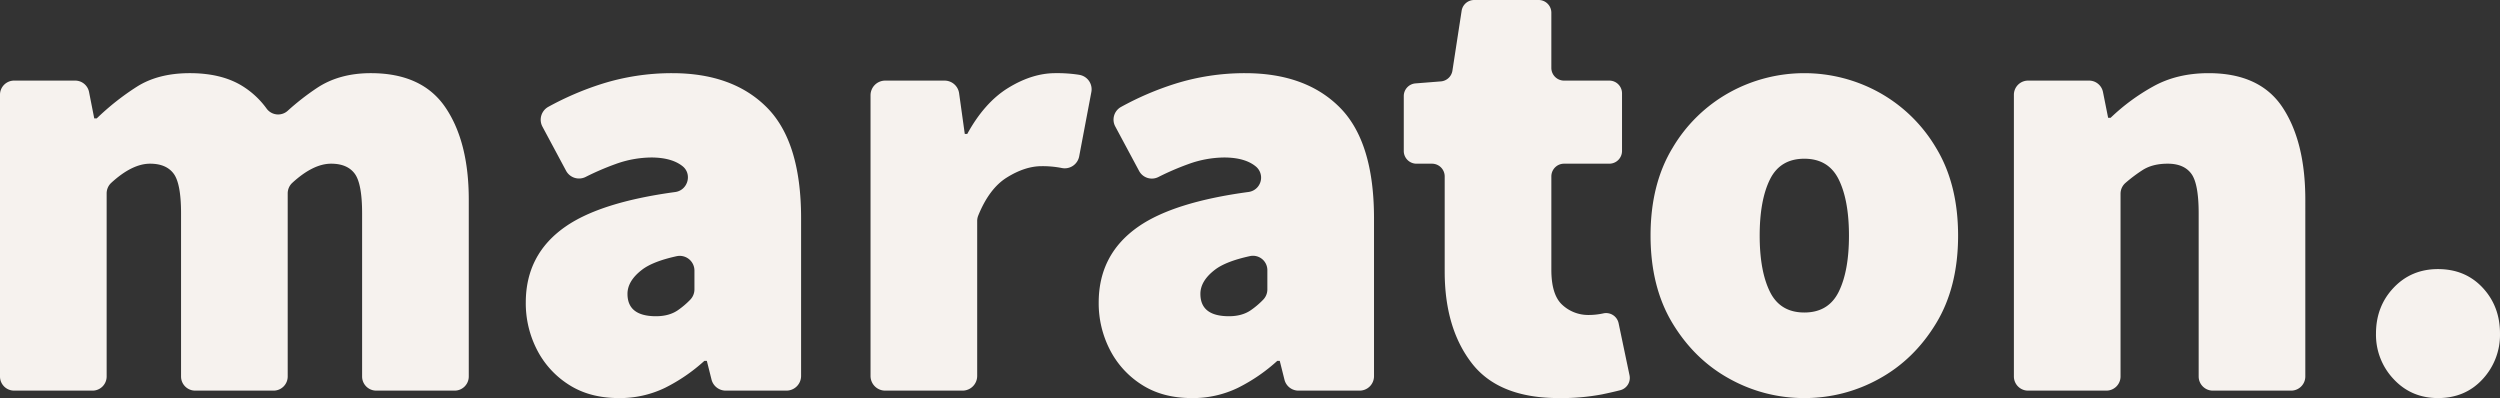
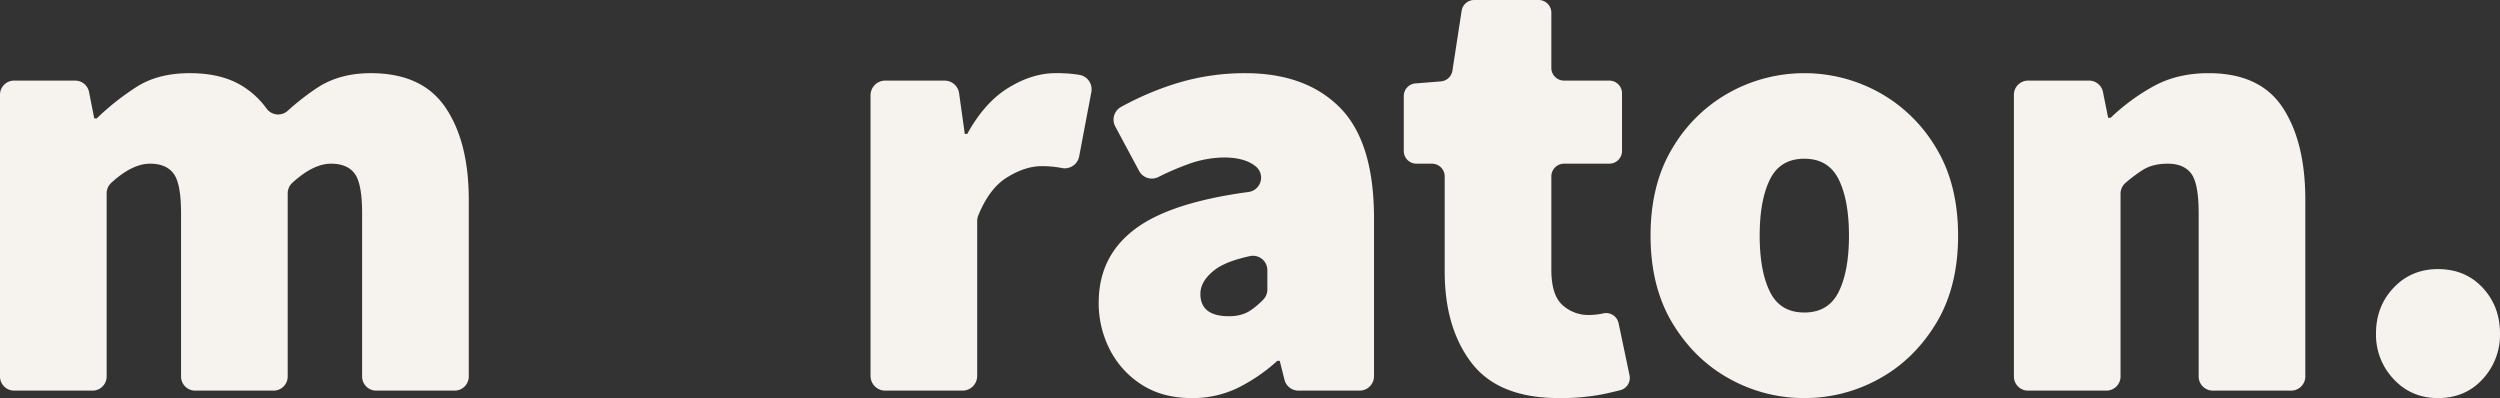
<svg xmlns="http://www.w3.org/2000/svg" id="Сгруппировать_709" data-name="Сгруппировать 709" width="1455.09" height="231.69" viewBox="0 0 1455.09 231.69">
  <rect x="0" y="0" width="1455.09" height="231.69" fill="#333333" stroke="none" />
  <defs>
    <clipPath id="clip-path">
      <rect id="Прямоугольник_419" data-name="Прямоугольник 419" width="1455.09" height="231.69" fill="#f6f2ee" />
    </clipPath>
  </defs>
  <g id="Сгруппировать_608" data-name="Сгруппировать 608" clip-path="url(#clip-path)">
    <path id="Контур_1179" data-name="Контур 1179" d="M0,197.213v-164a8.223,8.223,0,0,1,8.224-8.224H43.762a8.222,8.222,0,0,1,8.067,6.637l3.026,15.377H56.3A147.616,147.616,0,0,1,79.575,28.6q12.45-7.933,30.856-7.939t30.5,7.4a49.783,49.783,0,0,1,14.213,13.182,8.3,8.3,0,0,0,12.321,1.3,145.219,145.219,0,0,1,16.954-13.22q12.991-8.663,31.4-8.663,29.951,0,43.488,20.027t13.533,53.593v102.93a8.224,8.224,0,0,1-8.224,8.224H218.98a8.223,8.223,0,0,1-8.221-8.224V102.224q0-17.325-4.33-23.1t-13.714-5.773q-10.388,0-22.513,11.082a8.359,8.359,0,0,0-2.749,6.15v106.63a8.224,8.224,0,0,1-8.224,8.224H113.6a8.223,8.223,0,0,1-8.221-8.224V102.224q0-17.325-4.332-23.1T87.335,73.351q-10.388,0-22.513,11.082a8.351,8.351,0,0,0-2.749,6.15v106.63a8.225,8.225,0,0,1-8.224,8.224H8.224A8.224,8.224,0,0,1,0,197.213" transform="translate(0 21.923)" fill="#f6f2ee" />
-     <path id="Контур_1180" data-name="Контур 1180" d="M202.616,209.768q-16.967,0-29.05-7.758a52.181,52.181,0,0,1-18.587-20.392,59.068,59.068,0,0,1-6.5-27.426q0-28.149,23.1-44.209,20.525-14.271,63.872-20.138c7.335-.993,10.058-10.429,4.268-15.041q-6.35-5.058-18.339-5.06a62.351,62.351,0,0,0-20.571,3.788,155.35,155.35,0,0,0-17.492,7.529,8.562,8.562,0,0,1-11.381-3.578L158.178,51.8A8.557,8.557,0,0,1,161.6,40.259,173,173,0,0,1,193.053,26.8a135.693,135.693,0,0,1,40.6-6.136q35.361,0,55.215,20.031t19.848,64.416V196.9a8.535,8.535,0,0,1-8.535,8.535H264.858a8.534,8.534,0,0,1-8.281-6.465l-2.714-10.858h-1.443a100.966,100.966,0,0,1-22.917,15.7,60.037,60.037,0,0,1-26.886,5.954m21.653-47.637q7.581,0,12.63-3.43a47.462,47.462,0,0,0,7.259-6.14,8.66,8.66,0,0,0,2.486-6.041V135.533a8.564,8.564,0,0,0-10.474-8.316q-13.733,3.027-20.019,7.848-8.486,6.5-8.481,14.073,0,12.994,16.6,12.993" transform="translate(157.547 21.922)" fill="#f6f2ee" />
    <path id="Контур_1181" data-name="Контур 1181" d="M245.838,196.9V33.532a8.539,8.539,0,0,1,8.539-8.539h34.555a8.54,8.54,0,0,1,8.457,7.358l3.3,23.677h1.445q10.1-18.407,24-26.884t27.247-8.483a82.827,82.827,0,0,1,13.533.9c.241.041.478.084.713.13a8.517,8.517,0,0,1,6.731,9.975L367.275,69.1a8.552,8.552,0,0,1-10.083,6.777c-.307-.062-.614-.122-.923-.181a58.165,58.165,0,0,0-10.827-.9q-9.741,0-20.39,6.676-10.153,6.372-16.53,22.082a8.575,8.575,0,0,0-.612,3.213V196.9a8.54,8.54,0,0,1-8.541,8.539H254.377a8.539,8.539,0,0,1-8.539-8.539" transform="translate(260.845 21.922)" fill="#f6f2ee" />
    <path id="Контур_1182" data-name="Контур 1182" d="M364.407,209.768q-16.967,0-29.051-7.758a52.183,52.183,0,0,1-18.587-20.392,59.073,59.073,0,0,1-6.5-27.426q0-28.149,23.1-44.209,20.574-14.3,64.08-20.165a8.415,8.415,0,0,0,4.334-14.794q-6.363-5.284-18.613-5.28A62.35,62.35,0,0,0,362.6,73.531a155.837,155.837,0,0,0-17.614,7.591A8.417,8.417,0,0,1,333.795,77.6L319.9,51.669a8.417,8.417,0,0,1,3.364-11.344A173.284,173.284,0,0,1,354.844,26.8a135.7,135.7,0,0,1,40.6-6.136q35.362,0,55.218,20.031Q470.5,60.719,470.51,105.108v91.937a8.392,8.392,0,0,1-8.393,8.393H426.535a8.391,8.391,0,0,1-8.141-6.356l-2.741-10.967h-1.44a100.971,100.971,0,0,1-22.919,15.7,60.035,60.035,0,0,1-26.886,5.954m21.653-47.637q7.581,0,12.632-3.43a47.585,47.585,0,0,0,7.3-6.181,8.523,8.523,0,0,0,2.444-5.94V135.352a8.368,8.368,0,0,0-10.076-8.224q-14.042,3.048-20.419,7.937-8.487,6.5-8.481,14.073,0,12.994,16.6,12.993" transform="translate(329.214 21.922)" fill="#f6f2ee" />
    <path id="Контур_1183" data-name="Контур 1183" d="M486.646,231.69q-35.012,0-50.706-20.392t-15.7-53.228V102.677a7.4,7.4,0,0,0-7.406-7.4h-9.009a7.4,7.4,0,0,1-7.4-7.405V55.924a7.4,7.4,0,0,1,6.82-7.381l14.761-1.167a7.4,7.4,0,0,0,6.735-6.255L430.1,6.278A7.406,7.406,0,0,1,437.421,0h37.49a7.4,7.4,0,0,1,7.405,7.4V39.512a7.4,7.4,0,0,0,7.4,7.4h26.334a7.4,7.4,0,0,1,7.4,7.405V87.868a7.4,7.4,0,0,1-7.4,7.405H489.719a7.4,7.4,0,0,0-7.4,7.4v54.308q0,14.8,6.5,20.571a22.088,22.088,0,0,0,15.155,5.773,39.792,39.792,0,0,0,8.481-.9l.083-.019a7.437,7.437,0,0,1,8.922,5.691l6.356,30.326a7.379,7.379,0,0,1-5.367,8.685q-4.709,1.206-10.534,2.411a126.635,126.635,0,0,1-25.262,2.166" transform="translate(420.623)" fill="#f6f2ee" />
    <path id="Контур_1184" data-name="Контур 1184" d="M555.614,209.767a89.038,89.038,0,0,1-43.484-11.187q-20.4-11.185-33.2-32.3t-12.813-51.066q0-29.948,12.813-51.062a87.977,87.977,0,0,1,33.2-32.3,90.105,90.105,0,0,1,86.969,0,88.04,88.04,0,0,1,33.2,32.3q12.809,21.109,12.813,51.062T632.3,166.279q-12.809,21.112-33.2,32.3a89.077,89.077,0,0,1-43.486,11.187m0-49.8q14.072,0,20.031-12.09t5.953-32.661q0-20.568-5.953-32.659t-20.031-12.09q-14.073,0-20.027,12.09t-5.957,32.659q0,20.574,5.957,32.661t20.027,12.09" transform="translate(494.568 21.923)" fill="#f6f2ee" />
    <path id="Контур_1185" data-name="Контур 1185" d="M568.722,197.19V33.238a8.246,8.246,0,0,1,8.247-8.246h35.516a8.245,8.245,0,0,1,8.085,6.628l3,15.025h1.445A118.513,118.513,0,0,1,649.74,28.422q13.89-7.757,32.3-7.76,29.95,0,43.123,20.027t13.175,53.593V197.19a8.247,8.247,0,0,1-8.245,8.246H684.511a8.248,8.248,0,0,1-8.246-8.246V102.222q0-17.322-4.331-23.1t-13.714-5.775q-8.663,0-14.433,3.611a86.6,86.6,0,0,0-10.052,7.525,8.337,8.337,0,0,0-2.941,6.323V197.19a8.246,8.246,0,0,1-8.245,8.246H576.969a8.247,8.247,0,0,1-8.247-8.246" transform="translate(603.438 21.923)" fill="#f6f2ee" />
    <path id="Контур_1186" data-name="Контур 1186" d="M707.066,151.058q-15.522,0-25.8-11.008a37.465,37.465,0,0,1-10.287-26.524q0-15.878,10.287-26.709t25.8-10.825q15.878,0,25.984,10.825t10.1,26.709a37.851,37.851,0,0,1-10.1,26.524q-10.107,11.006-25.984,11.008" transform="translate(711.935 80.632)" fill="#f6f2ee" />
  </g>
</svg>